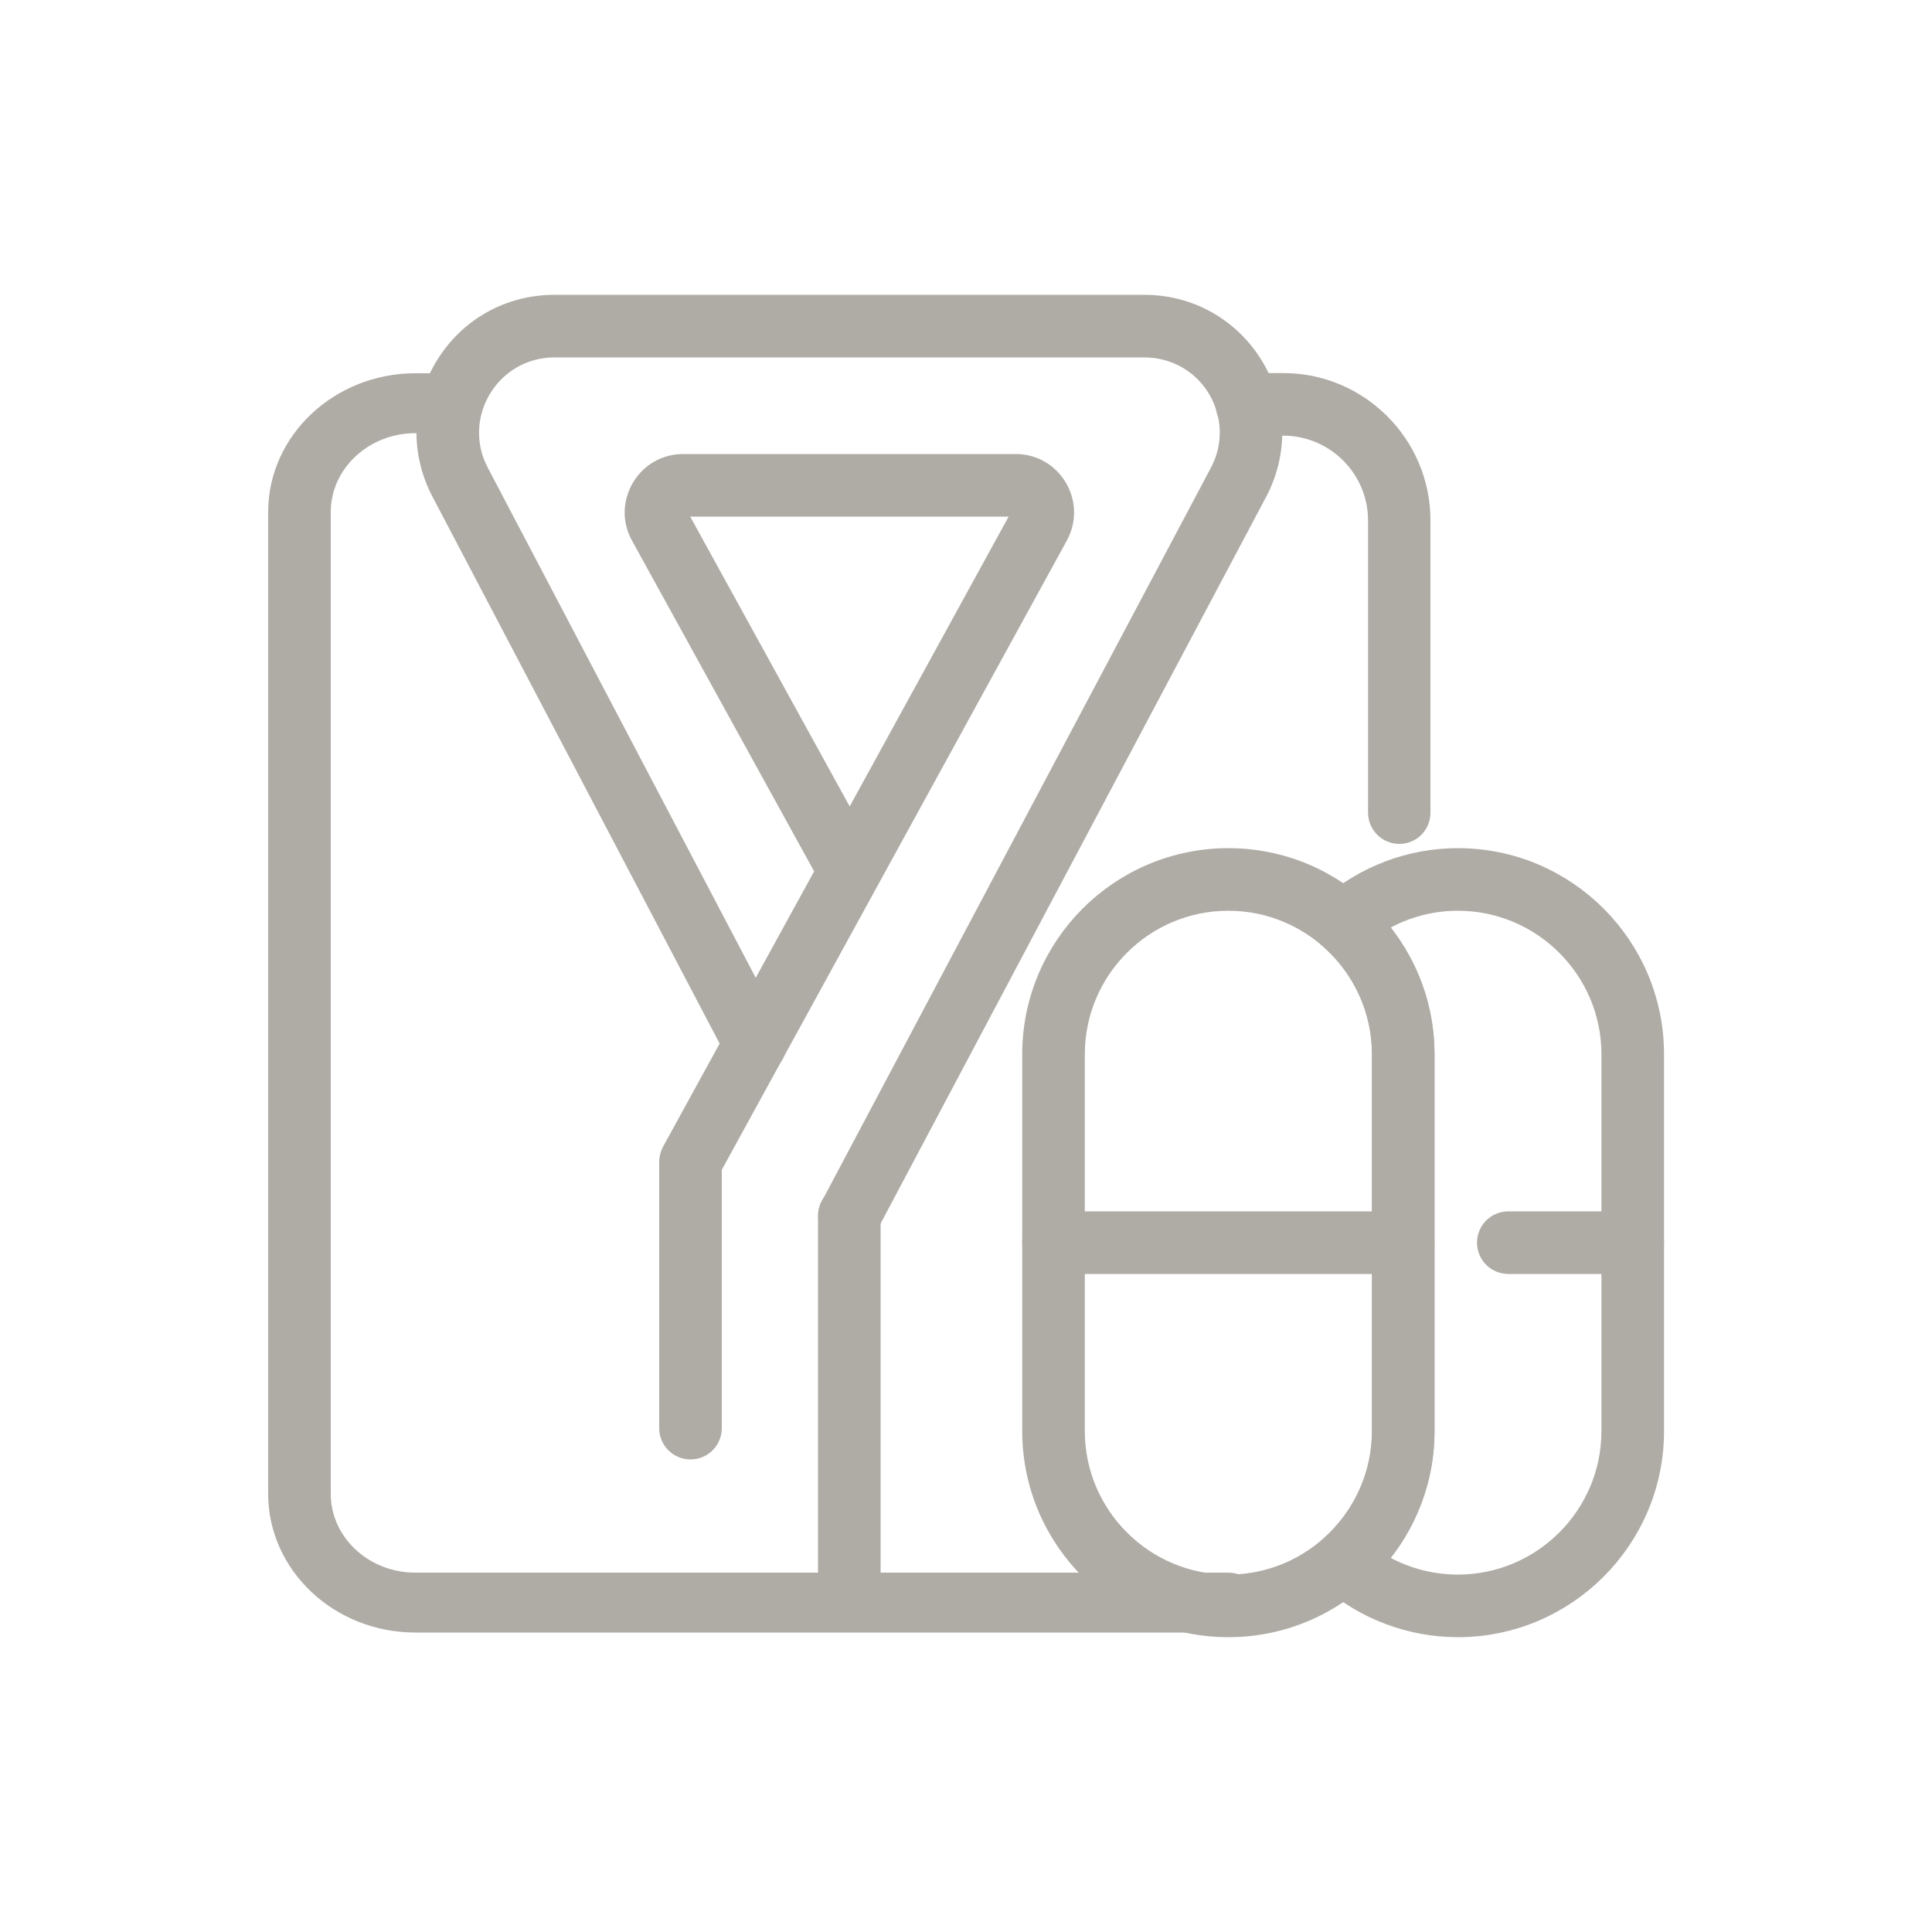
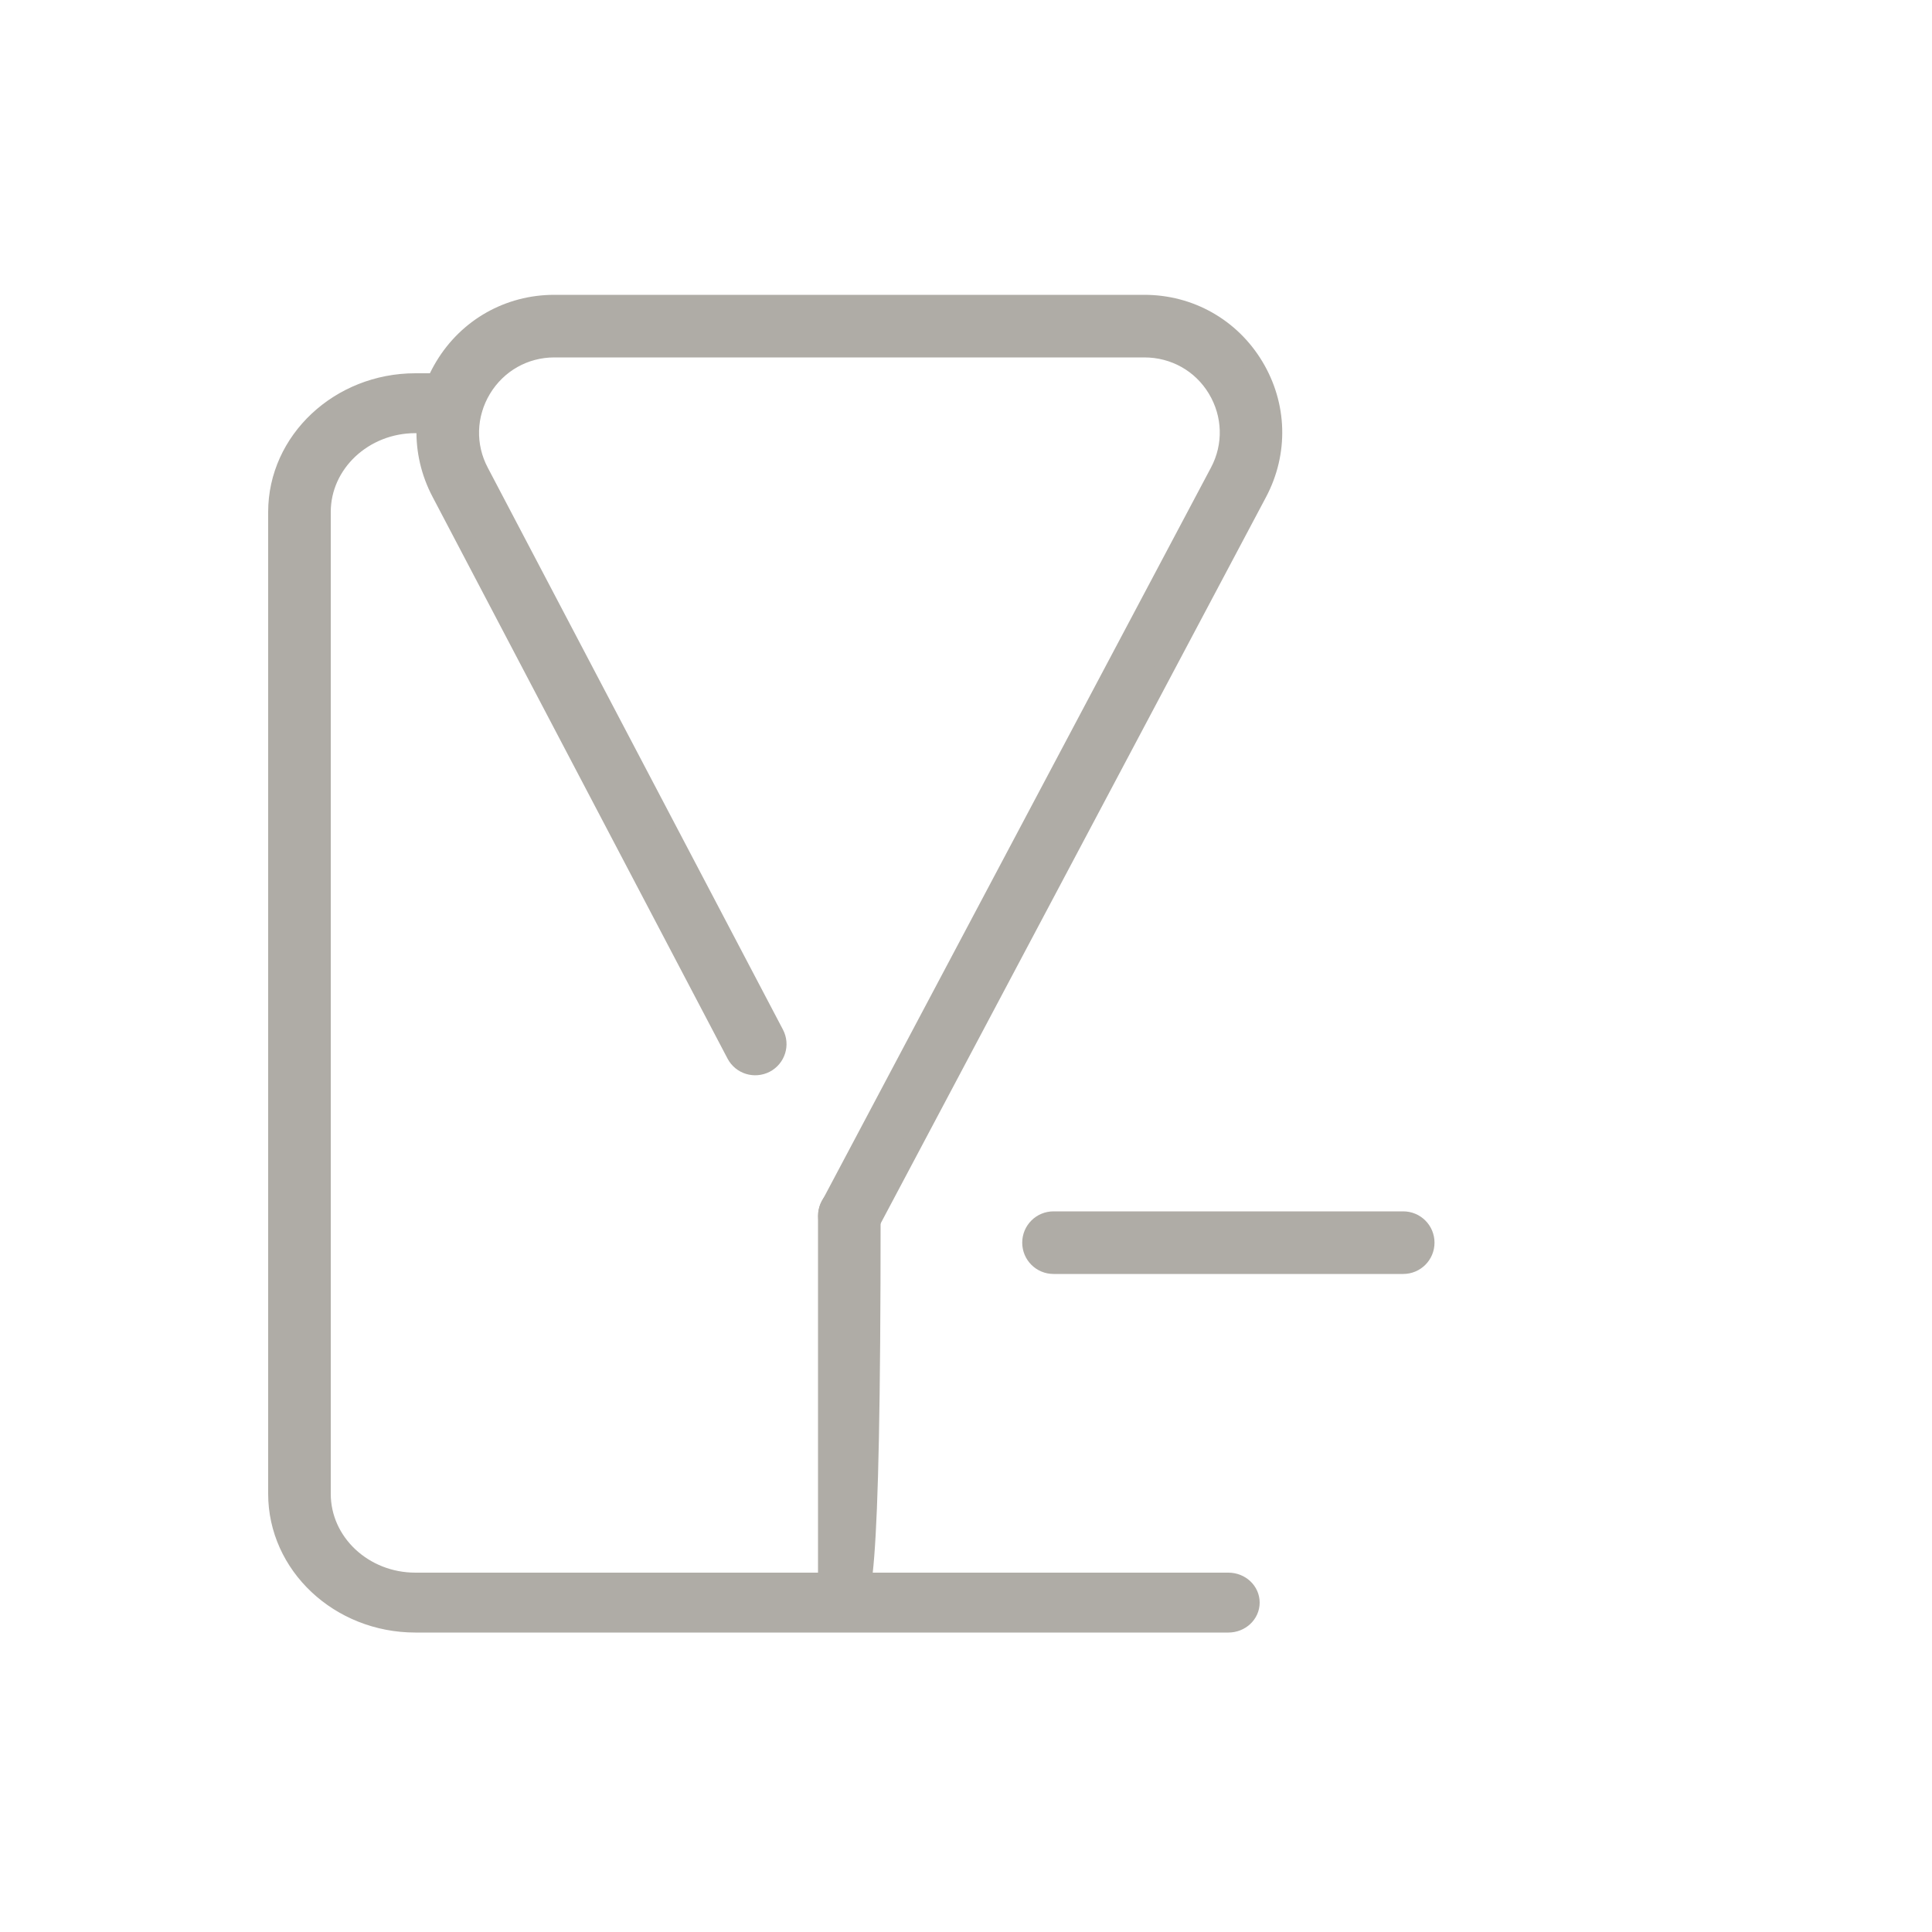
<svg xmlns="http://www.w3.org/2000/svg" version="1.1" id="Livello_1" x="0px" y="0px" viewBox="0 0 100 100" style="enable-background:new 0 0 100 100;" xml:space="preserve" stroke="#afaca6" fill="#afaca6">
  <style type="text/css">
	.st0{fill:#1A171B;}
	.st1{stroke:#000000;stroke-linecap:round;stroke-miterlimit:10;}
	.st2{fill:none;stroke:#000000;stroke-width:4;stroke-linecap:round;stroke-miterlimit:10;}
	.st3{fill:#1A171B;stroke:#000000;stroke-width:0.574;stroke-miterlimit:10;}
	.st4{stroke:#000000;stroke-width:1.246;stroke-miterlimit:10;}
	.st5{stroke:#000000;stroke-width:2;stroke-linecap:round;stroke-miterlimit:10;}
	.st6{fill:none;stroke:#000000;stroke-width:1.723;stroke-miterlimit:10;}
	.st7{stroke:#000000;stroke-width:0.46;stroke-miterlimit:10;}
	.st8{fill:none;stroke:#000000;stroke-width:3;stroke-miterlimit:10;}
</style>
  <g>
-     <path d="M72.43,43.18c-0.62,0-1.12-0.5-1.12-1.12V26.94c0-2.69-2.19-4.89-4.89-4.89h-1.88c-0.62,0-1.12-0.5-1.12-1.12   s0.5-1.12,1.12-1.12h1.88c3.93,0,7.12,3.2,7.12,7.12v15.11C73.55,42.68,73.05,43.18,72.43,43.18z" />
    <path d="M63.58,84H21.5c-3.93,0-7.12-3-7.12-6.68V26.5c0-3.68,3.2-6.68,7.12-6.68h1.88c0.62,0,1.12,0.47,1.12,1.05   s-0.5,1.05-1.12,1.05H21.5c-2.69,0-4.88,2.06-4.88,4.58v50.82c0,2.53,2.19,4.58,4.88,4.58h42.08c0.62,0,1.12,0.47,1.12,1.05   C64.7,83.53,64.2,84,63.58,84z" />
    <path d="M43.96,64.05c-0.18,0-0.36-0.04-0.52-0.13c-0.55-0.29-0.75-0.97-0.46-1.51l20.14-37.97c0.73-1.37,0.68-2.99-0.12-4.32   C62.2,18.79,60.79,18,59.23,18H28.69c-1.55,0-2.96,0.8-3.76,2.13c-0.8,1.33-0.85,2.95-0.12,4.32l15.27,29.07   c0.29,0.55,0.08,1.22-0.47,1.51c-0.55,0.28-1.22,0.08-1.51-0.47L22.83,25.48c-1.09-2.07-1.03-4.51,0.18-6.51   c1.21-2.01,3.33-3.21,5.68-3.21h30.54c2.35,0,4.47,1.2,5.68,3.21c1.21,2.01,1.28,4.44,0.18,6.52L44.95,63.45   C44.75,63.83,44.36,64.05,43.96,64.05z" />
-     <path d="M35.74,75.04c-0.62,0-1.12-0.5-1.12-1.12V60.13c0-0.19,0.05-0.37,0.14-0.54l7.95-14.49l-9.56-17.36   c-0.44-0.79-0.42-1.72,0.04-2.5c0.46-0.78,1.27-1.24,2.17-1.24h17.21c0.9,0,1.71,0.46,2.17,1.24s0.47,1.71,0.04,2.5L36.86,60.42   v13.5C36.86,74.54,36.36,75.04,35.74,75.04z M35.36,26.24c-0.14,0-0.21,0.08-0.25,0.14c-0.04,0.06-0.07,0.17,0,0.28l8.87,16.12   l8.84-16.12c0.06-0.12,0.03-0.22,0-0.28c-0.04-0.06-0.11-0.14-0.25-0.14H35.36z" />
-     <path d="M43.96,83.24c-0.62,0-1.12-0.5-1.12-1.12V62.93c0-0.62,0.5-1.12,1.12-1.12s1.12,0.5,1.12,1.12v19.19   C45.08,82.74,44.58,83.24,43.96,83.24z" />
+     <path d="M43.96,83.24c-0.62,0-1.12-0.5-1.12-1.12V62.93c0-0.62,0.5-1.12,1.12-1.12s1.12,0.5,1.12,1.12C45.08,82.74,44.58,83.24,43.96,83.24z" />
    <path d="M72.63,65.44h-18.1c-0.62,0-1.12-0.5-1.12-1.12c0-0.62,0.5-1.12,1.12-1.12h18.1c0.62,0,1.12,0.5,1.12,1.12   C73.75,64.94,73.25,65.44,72.63,65.44z" />
-     <path d="M84.51,65.44h-6.44c-0.62,0-1.12-0.5-1.12-1.12c0-0.62,0.5-1.12,1.12-1.12h6.44c0.62,0,1.12,0.5,1.12,1.12   C85.63,64.94,85.12,65.44,84.51,65.44z" />
-     <path d="M63.58,84.24c-5.61,0-10.17-4.56-10.17-10.17v-19.5c0-5.61,4.56-10.17,10.17-10.17c5.61,0,10.17,4.56,10.17,10.17v19.5   C73.75,79.68,69.19,84.24,63.58,84.24z M63.58,46.64c-4.38,0-7.93,3.56-7.93,7.93v19.5c0,4.37,3.56,7.93,7.93,7.93   c4.37,0,7.93-3.56,7.93-7.93v-19.5C71.51,50.2,67.95,46.64,63.58,46.64z" />
-     <path d="M75.46,84.24c-2.45,0-4.82-0.89-6.67-2.51c-0.24-0.21-0.38-0.52-0.38-0.84c0-0.32,0.14-0.63,0.38-0.84   c1.73-1.51,2.73-3.69,2.73-5.98v-19.5c0-2.29-0.99-4.46-2.73-5.98c-0.24-0.21-0.38-0.52-0.38-0.84s0.14-0.63,0.38-0.84   c1.85-1.62,4.22-2.51,6.67-2.51c5.61,0,10.17,4.56,10.17,10.17v19.5C85.63,79.68,81.06,84.24,75.46,84.24z M71.22,80.77   c1.26,0.8,2.73,1.23,4.24,1.23c4.37,0,7.93-3.56,7.93-7.93v-19.5c0-4.37-3.56-7.93-7.93-7.93c-1.51,0-2.98,0.43-4.24,1.24   c1.62,1.84,2.53,4.22,2.53,6.7v19.5C73.75,76.55,72.84,78.92,71.22,80.77z" />
  </g>
</svg>